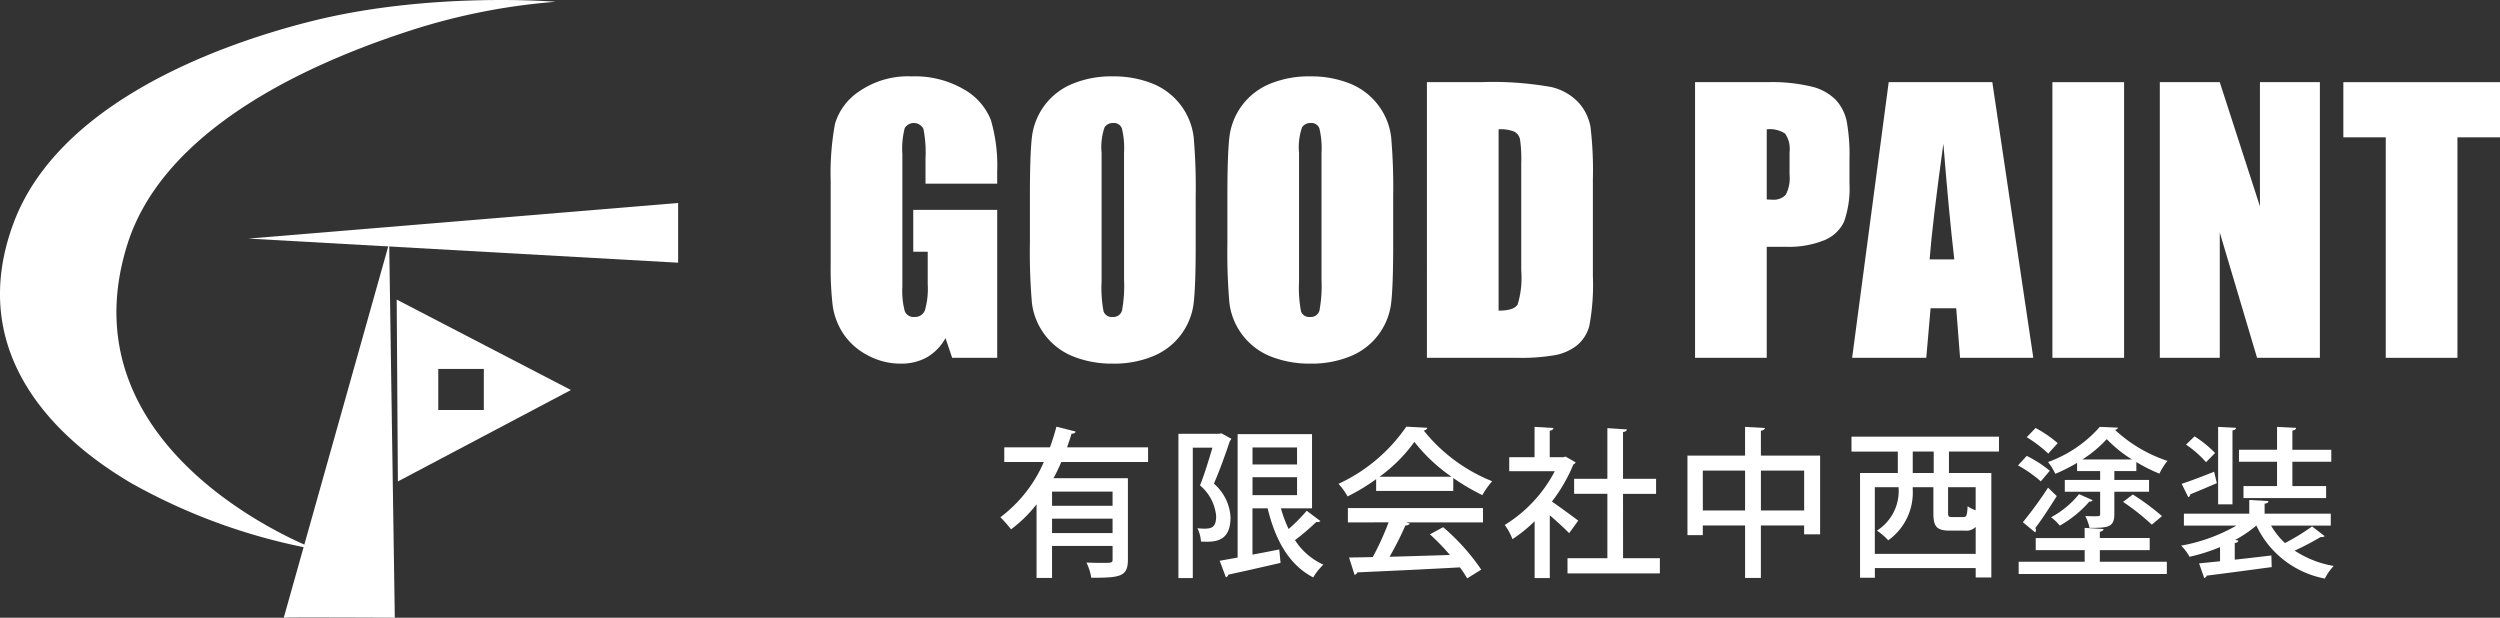
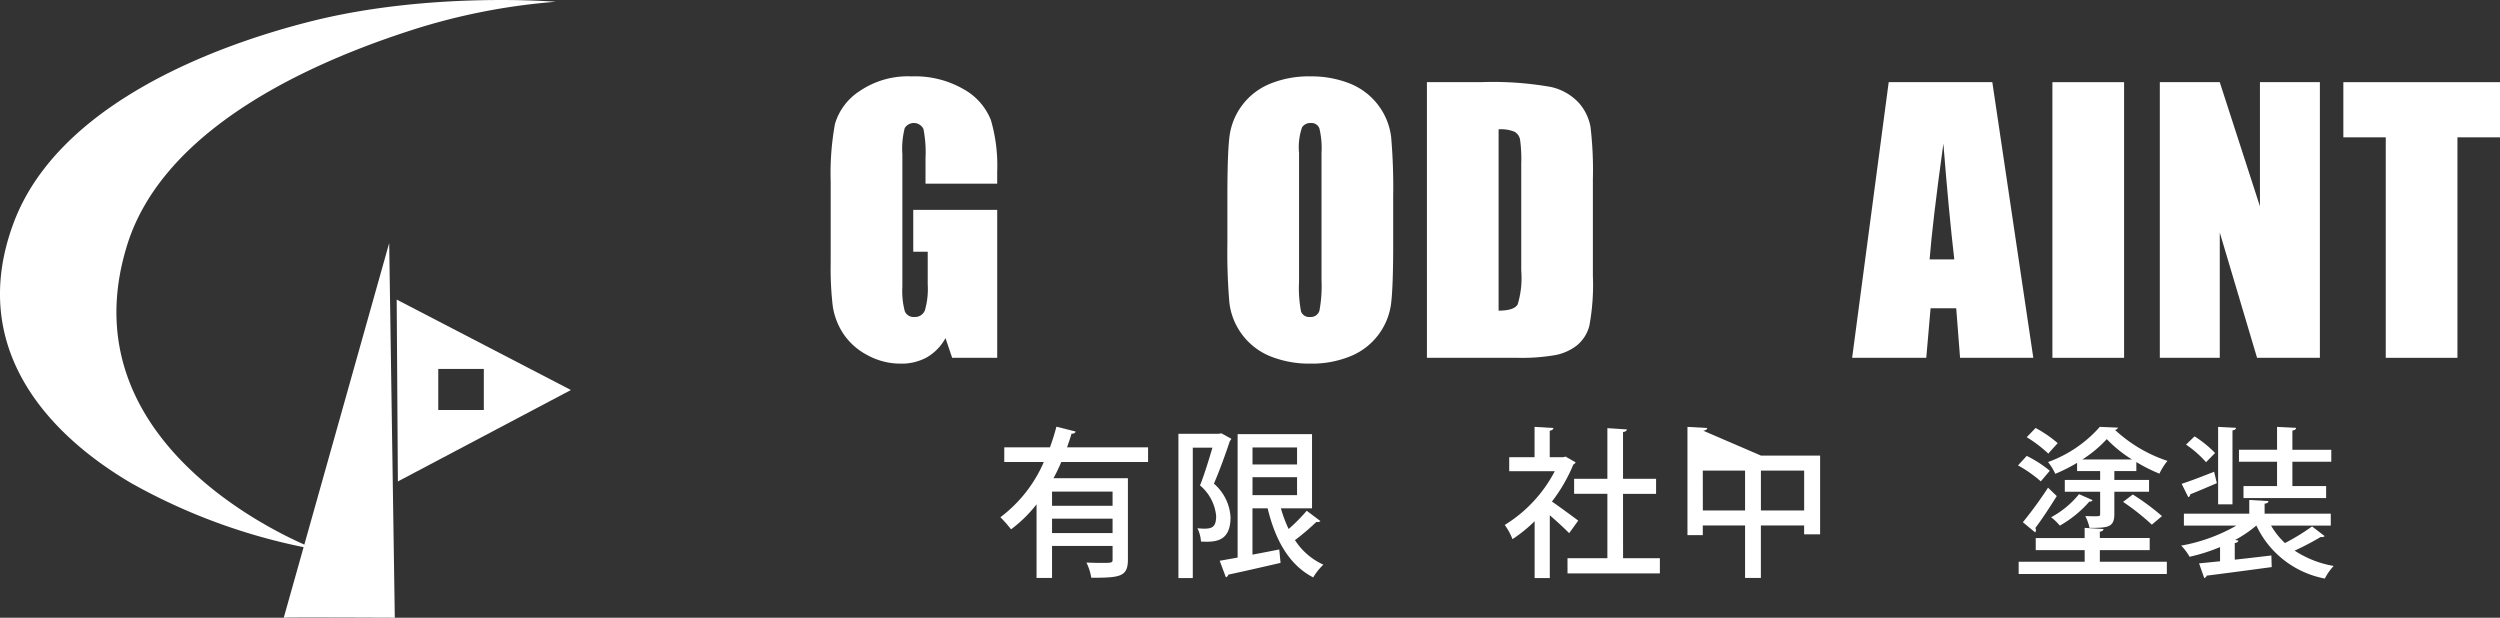
<svg xmlns="http://www.w3.org/2000/svg" height="69.156" viewBox="0 0 279.889 69.156" width="279.889">
  <rect x="0" y="0" width="279.889" height="69.156" fill="#333333" stroke="none" />
  <g fill="#fff">
    <path d="m62.221.2a70.376 70.376 0 0 0 -16.074 3.153c-15.037 4.835-28.319 12.621-31.893 24.024-7.379 23.543 21.156 34.151 21.156 34.151a66.2 66.2 0 0 1 -20.721-7.441c-9.712-5.712-18.253-15.435-13.177-29.097 4.767-12.829 21.342-19.571 33.207-22.578 13.374-3.391 27.502-2.212 27.502-2.212" />
-     <path d="m271.91 182.853v6.687l-48.109-2.7z" transform="translate(-195.989 -160.129)" />
    <path d="m255.632 260.923c.188-.063 12.432 0 12.432 0l-.628-41.944z" transform="translate(-223.864 -191.766)" />
    <path d="m357.381 269.886.133 20.359 19.371-10.235zm4.654 7.762h5.1v4.6h-5.1z" transform="translate(-312.969 -236.346)" />
    <path d="m16.533 82.609h-9.721a18.363 18.363 0 0 1 -.867 1.807h8.33v9.125c0 1.915-.885 2.024-4.1 2.024a5.97 5.97 0 0 0 -.542-1.7c.542.018 1.085.036 1.536.036 1.319 0 1.391 0 1.391-.379v-1.517h-6.778v3.578h-1.734v-8.24a14.97 14.97 0 0 1 -2.855 2.8 13.966 13.966 0 0 0 -1.193-1.354 15.349 15.349 0 0 0 4.861-6.18h-4.427v-1.644h5.113a24.183 24.183 0 0 0 .723-2.313l2.15.542c-.036.163-.2.253-.452.235-.145.506-.326 1.012-.506 1.535h9.07zm-3.975 3.307h-6.776v1.59h6.776zm-6.776 4.644h6.776v-1.608h-6.776z" transform="translate(112 -30.882)" />
    <path d="m52.235 80.416 1.12.614a.549.549 0 0 1 -.163.234c-.47 1.428-1.156 3.325-1.789 4.788a5.364 5.364 0 0 1 1.861 3.758c0 2.855-1.861 2.783-3.307 2.728a4.114 4.114 0 0 0 -.4-1.5 5.721 5.721 0 0 0 .741.054c.922 0 1.355-.2 1.355-1.427a5.1 5.1 0 0 0 -1.807-3.415c.506-1.264 1.012-2.945 1.391-4.228h-2.2v14.6h-1.608v-16.152h4.535zm6.667 8.4a14.592 14.592 0 0 0 .867 2.313 19.38 19.38 0 0 0 2.024-2.042l1.536 1.156a.493.493 0 0 1 -.452.09 26.565 26.565 0 0 1 -2.4 2.042 7.423 7.423 0 0 0 3.18 2.747 6.732 6.732 0 0 0 -1.138 1.427c-2.692-1.391-4.246-4.174-5.1-7.734h-1.7v5.185c.976-.181 1.988-.379 3-.578l.144 1.5c-2.168.506-4.427 1.012-5.854 1.319a.347.347 0 0 1 -.271.289l-.687-1.843c.578-.108 1.247-.217 2.006-.361v-13.82h8.33v8.312zm1.807-6.812h-4.986v1.9h4.987zm-4.987 5.33h4.988v-2.003h-4.987z" transform="translate(84.502 -31.905)" />
-     <path d="m94.295 85.844v-1.319a22.143 22.143 0 0 1 -3.2 1.933 7.269 7.269 0 0 0 -1.012-1.409 18.749 18.749 0 0 0 7.589-6.4l2.367.127a.489.489 0 0 1 -.416.307 18.7 18.7 0 0 0 7.661 5.674 9.313 9.313 0 0 0 -1.1 1.554 23.488 23.488 0 0 1 -3.253-1.915v1.446zm-3.162 3.524v-1.609h15.124v1.608h-8.6l.4.126c-.072.144-.235.217-.487.217a35.529 35.529 0 0 1 -1.771 3.505c2.1-.054 4.445-.127 6.758-.2a24.79 24.79 0 0 0 -2.241-2.312l1.482-.8a23.867 23.867 0 0 1 4.264 4.752l-1.572.976a14.149 14.149 0 0 0 -.813-1.229c-4.228.235-8.673.433-11.492.56a.368.368 0 0 1 -.307.271l-.614-1.933c.758-.018 1.662-.018 2.656-.054a31.289 31.289 0 0 0 1.77-3.885zm11.6-5.114a18.857 18.857 0 0 1 -4.156-3.9 17.3 17.3 0 0 1 -3.9 3.9z" transform="translate(59.771 -30.882)" />
    <path d="m142.308 82.671a.462.462 0 0 1 -.253.235 18.137 18.137 0 0 1 -2.4 4.156c.885.6 2.494 1.789 2.945 2.132l-1.015 1.406c-.47-.488-1.373-1.319-2.168-2.006v7.029h-1.7v-6.36a16.532 16.532 0 0 1 -2.476 2.006 7.046 7.046 0 0 0 -.867-1.59 15.417 15.417 0 0 0 5.6-6.017h-5.1v-1.569h2.837v-3.393l2.114.126c-.018.145-.126.253-.415.307v2.963h1.5l.271-.072zm5.312 10.729h4.12v1.7h-10.34v-1.7h4.463v-7.21h-3.722v-1.68h3.722v-5.669l2.186.145c-.018.144-.145.253-.434.289v5.241h3.7v1.68h-3.7z" transform="translate(34.092 -30.908)" />
-     <path d="m191.272 81.912h6.628v8.818h-1.789v-.993h-4.843v5.872h-1.768v-5.873h-4.734v1.084h-1.717v-8.908h6.45v-3.212l2.223.126c-.018.145-.144.253-.452.307zm-6.5 6.144h4.728v-4.464h-4.734zm6.5 0h4.842v-4.464h-4.842z" transform="translate(5.871 -30.908)" />
-     <path d="m243.254 82.98h-5.6v2.4h4.746v11.695h-1.753v-1.048h-11.288v1.084h-1.659v-11.727h4.228v-2.4h-5.186v-1.666h16.516zm-13.9 11.456h11.293v-3.017a1.462 1.462 0 0 1 -1.193.416h-1.68c-1.536 0-1.862-.47-1.862-2.006v-2.855h-2.312v.289a6.552 6.552 0 0 1 -2.746 5.655 6.8 6.8 0 0 0 -1.265-1.084 5.245 5.245 0 0 0 2.422-4.861h-2.656zm6.595-11.456h-2.349v2.4h2.349zm3.307 7.336c.361 0 .434-.163.488-1.211a3.481 3.481 0 0 0 .9.452v-2.583h-3.09v2.855c0 .434.072.488.47.488z" transform="translate(-19.458 -32.428)" />
+     <path d="m191.272 81.912h6.628v8.818h-1.789v-.993h-4.843v5.872h-1.768v-5.873h-4.734v1.084h-1.717v-8.908v-3.212l2.223.126c-.018.145-.144.253-.452.307zm-6.5 6.144h4.728v-4.464h-4.734zm6.5 0h4.842v-4.464h-4.842z" transform="translate(5.871 -30.908)" />
    <path d="m272.092 81.949a13.3 13.3 0 0 1 2.583 1.662l-1.011 1.189a14.229 14.229 0 0 0 -2.548-1.789zm8.185 10.551v1.3h7.5v1.373h-16.589v-1.373h7.39v-1.3h-5.478v-1.355h5.475v-1.138l2.115.126c-.018.163-.127.253-.416.308v.7h5.583v1.359zm-8.619-3.126a44.636 44.636 0 0 0 2.819-3.867l.976.94c-.8 1.283-1.717 2.674-2.4 3.577a.438.438 0 0 1 .072.235.427.427 0 0 1 -.091.253zm1.427-10.552a13.728 13.728 0 0 1 2.475 1.7c-.958 1.048-.994 1.1-1.048 1.175a14.6 14.6 0 0 0 -2.421-1.843zm4.644 4.825v-.922a18.138 18.138 0 0 1 -2.44 1.229 6.684 6.684 0 0 0 -.813-1.319 14.078 14.078 0 0 0 5.8-3.939l2.042.09a.437.437 0 0 1 -.344.253 16.038 16.038 0 0 0 5.873 3.469 6.825 6.825 0 0 0 -.9 1.427 17.334 17.334 0 0 1 -2.584-1.3v1.012h-2.463v.994h3.885v1.319h-3.885v2.511c0 1.5-.759 1.536-2.783 1.536a4.98 4.98 0 0 0 -.47-1.319c.326 0 .632.018.868.018.759 0 .795 0 .795-.253v-2.493h-3.957v-1.319h3.957v-.994zm1.735 3.253a.342.342 0 0 1 -.362.163 12.621 12.621 0 0 1 -3.307 2.692 6.01 6.01 0 0 0 -.975-.94 10.218 10.218 0 0 0 3.126-2.584zm4.409-4.554a14.1 14.1 0 0 1 -2.819-2.277 13.771 13.771 0 0 1 -2.728 2.277zm2.223 7.3a25.924 25.924 0 0 0 -3.216-2.547l1.084-.831a26.988 26.988 0 0 1 3.271 2.421z" transform="translate(-45.187 -30.908)" />
    <path d="m324.652 89.754a8.506 8.506 0 0 0 1.554 1.952 24.457 24.457 0 0 0 3.036-1.861l1.41 1.084a.469.469 0 0 1 -.434.09 30.743 30.743 0 0 1 -2.927 1.535 11.474 11.474 0 0 0 4.373 1.717 5.845 5.845 0 0 0 -.993 1.41 10.651 10.651 0 0 1 -7.662-5.927h-.018a13.863 13.863 0 0 1 -2.367 1.608l.362.055c-.018.145-.126.253-.4.289v1.861c1.32-.144 2.729-.307 4.1-.47l.036 1.3c-2.674.361-5.511.741-7.282.957a.374.374 0 0 1 -.271.271l-.578-1.644 2.349-.235v-1.59a19.738 19.738 0 0 1 -3.415 1.084 5.673 5.673 0 0 0 -.94-1.247 19.17 19.17 0 0 0 6.18-2.24h-5.873v-1.336h7.318v-1.536l2.151.126c-.018.163-.126.253-.434.289v1.12h7.408v1.337zm-10.01-4.68c.958-.307 2.277-.813 3.632-1.355l.307 1.281c-1.1.47-2.241.958-2.981 1.247a.339.339 0 0 1 -.217.325zm1.445-5.312a12.467 12.467 0 0 1 2.295 1.862l-1.012 1.03a11.761 11.761 0 0 0 -2.241-1.97zm4.644-.957c-.018.144-.127.253-.4.289v8.275h-1.608v-8.669zm4.59 6.523v-2.728h-4.264v-1.339h4.264v-2.561l2.132.108c-.018.162-.126.253-.416.307v2.15h4.355v1.335h-4.355v2.729h3.777v1.337h-9.251v-1.339z" transform="translate(-70.392 -30.908)" />
    <path d="m68.937 12.008h-8.025v-2.8a13.853 13.853 0 0 0 -.229-3.317 1.2 1.2 0 0 0 -2.1-.1 9.321 9.321 0 0 0 -.263 2.939v14.81a8.821 8.821 0 0 0 .266 2.735 1.04 1.04 0 0 0 1.068.658 1.177 1.177 0 0 0 1.191-.744 8.7 8.7 0 0 0 .314-2.9v-3.66h-1.62v-4.686h9.4v16.565h-5.045l-.743-2.208a5.612 5.612 0 0 1 -2.069 2.144 5.84 5.84 0 0 1 -2.947.715 7.667 7.667 0 0 1 -3.786-.982 7.242 7.242 0 0 1 -2.681-2.431 7.691 7.691 0 0 1 -1.144-3.04 36.43 36.43 0 0 1 -.229-4.775v-9.171a30.732 30.732 0 0 1 .476-6.424 6.59 6.59 0 0 1 2.735-3.669 9.589 9.589 0 0 1 5.842-1.667 10.885 10.885 0 0 1 5.852 1.448 6.846 6.846 0 0 1 3.031 3.44 18.236 18.236 0 0 1 .705 5.786z" transform="translate(42.705 8.551)" />
-     <path d="m101.937 18.718q0 4.651-.219 6.586a7.373 7.373 0 0 1 -4.489 5.996 11.346 11.346 0 0 1 -4.575.858 11.641 11.641 0 0 1 -4.451-.81 7.419 7.419 0 0 1 -4.6-5.957 65.212 65.212 0 0 1 -.229-6.671v-5.283q0-4.651.219-6.586a7.373 7.373 0 0 1 4.487-5.994 11.344 11.344 0 0 1 4.575-.857 11.635 11.635 0 0 1 4.451.81 7.422 7.422 0 0 1 4.6 5.957 65.221 65.221 0 0 1 .229 6.671zm-8.024-10.142a9.545 9.545 0 0 0 -.239-2.754.948.948 0 0 0 -.982-.6 1.1 1.1 0 0 0 -.962.486 6.889 6.889 0 0 0 -.33 2.868v14.41a14.166 14.166 0 0 0 .219 3.317.956.956 0 0 0 1.019.629.987.987 0 0 0 1.049-.725 15.273 15.273 0 0 0 .229-3.45z" transform="translate(31.929 8.551)" />
    <path d="m134.73 18.718q0 4.651-.219 6.586a7.373 7.373 0 0 1 -4.489 5.995 11.346 11.346 0 0 1 -4.575.858 11.641 11.641 0 0 1 -4.451-.81 7.419 7.419 0 0 1 -4.6-5.957 65.212 65.212 0 0 1 -.229-6.671v-5.282q0-4.651.219-6.586a7.373 7.373 0 0 1 4.487-5.994 11.344 11.344 0 0 1 4.575-.857 11.635 11.635 0 0 1 4.451.81 7.421 7.421 0 0 1 4.6 5.957 65.22 65.22 0 0 1 .229 6.671zm-8.024-10.142a9.546 9.546 0 0 0 -.239-2.754.948.948 0 0 0 -.982-.6 1.1 1.1 0 0 0 -.962.486 6.888 6.888 0 0 0 -.334 2.869v14.41a14.165 14.165 0 0 0 .219 3.317.956.956 0 0 0 1.019.629.987.987 0 0 0 1.049-.725 15.274 15.274 0 0 0 .229-3.45z" transform="translate(21.246 8.551)" />
    <path d="m149.3.961h6a37.334 37.334 0 0 1 7.863.534 6.028 6.028 0 0 1 3.117 1.754 5.558 5.558 0 0 1 1.334 2.716 41.175 41.175 0 0 1 .266 5.881v10.807a25.129 25.129 0 0 1 -.39 5.556 4.178 4.178 0 0 1 -1.36 2.191 5.667 5.667 0 0 1 -2.4 1.106 21.711 21.711 0 0 1 -4.308.314h-10.122zm8.025 5.28v20.3q1.734 0 2.135-.7a10.177 10.177 0 0 0 .4-3.783v-11.986a16.1 16.1 0 0 0 -.133-2.688 1.276 1.276 0 0 0 -.61-.867 3.962 3.962 0 0 0 -1.791-.276" transform="translate(10.452 8.238)" />
-     <path d="m193.824.961h8.083a18.94 18.94 0 0 1 5.041.515 5.626 5.626 0 0 1 2.65 1.487 5.107 5.107 0 0 1 1.2 2.354 21.084 21.084 0 0 1 .314 4.279v2.687a11.2 11.2 0 0 1 -.61 4.308 4.176 4.176 0 0 1 -2.24 2.077 10.6 10.6 0 0 1 -4.26.725h-2.153v12.428h-8.025zm8.025 5.28v7.853c.229.013.425.02.591.02a1.856 1.856 0 0 0 1.535-.543 3.992 3.992 0 0 0 .429-2.258v-2.537a2.974 2.974 0 0 0 -.5-2.058 3.11 3.11 0 0 0 -2.058-.477" transform="translate(-4.053 8.238)" />
    <path d="m235.6.96 4.589 30.861h-8.2l-.43-5.547h-2.871l-.482 5.547h-8.3l4.094-30.861zm-4.257 19.84q-.61-5.244-1.222-12.962-1.226 8.864-1.541 12.962z" transform="translate(-12.549 8.238)" />
    <path d="m229.779 9.199h8.025v30.86h-8.025z" />
    <path d="m288.92.961v30.86h-7.034l-4.174-14.029v14.029h-6.712v-30.86h6.709l4.5 13.9v-13.9z" transform="translate(-29.196 8.238)" />
    <path d="m319.013.961v6.176h-4.765v24.684h-8.025v-24.684h-4.747v-6.176z" transform="translate(-39.124 8.238)" />
  </g>
</svg>